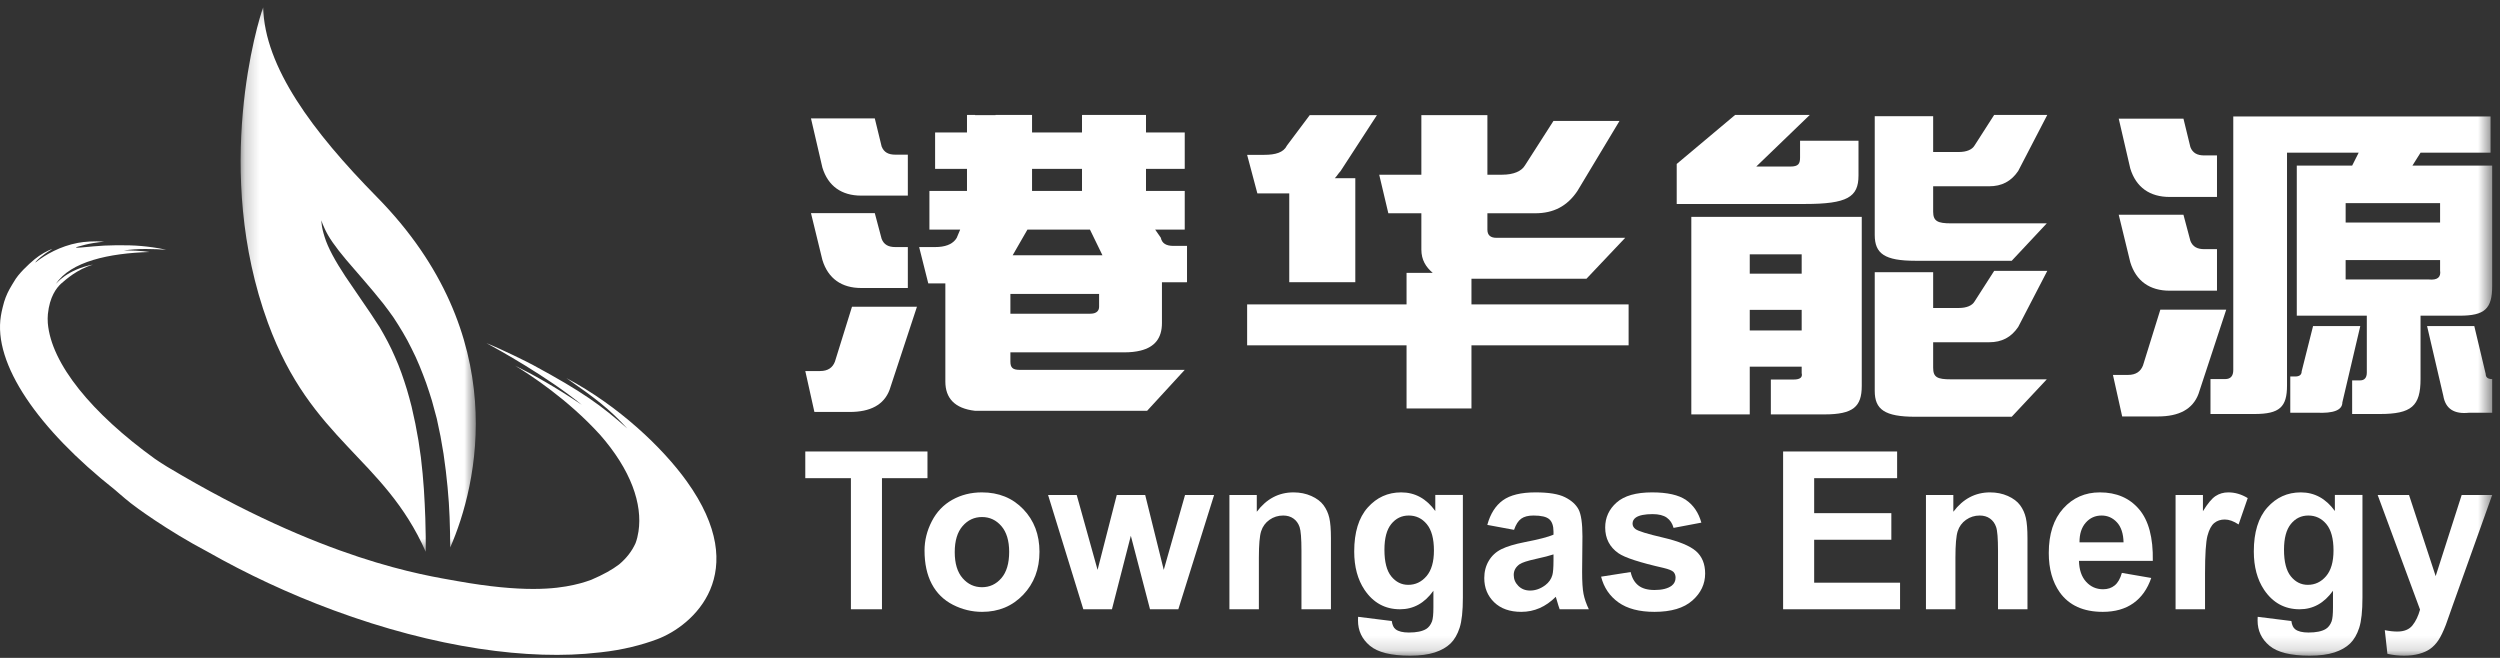
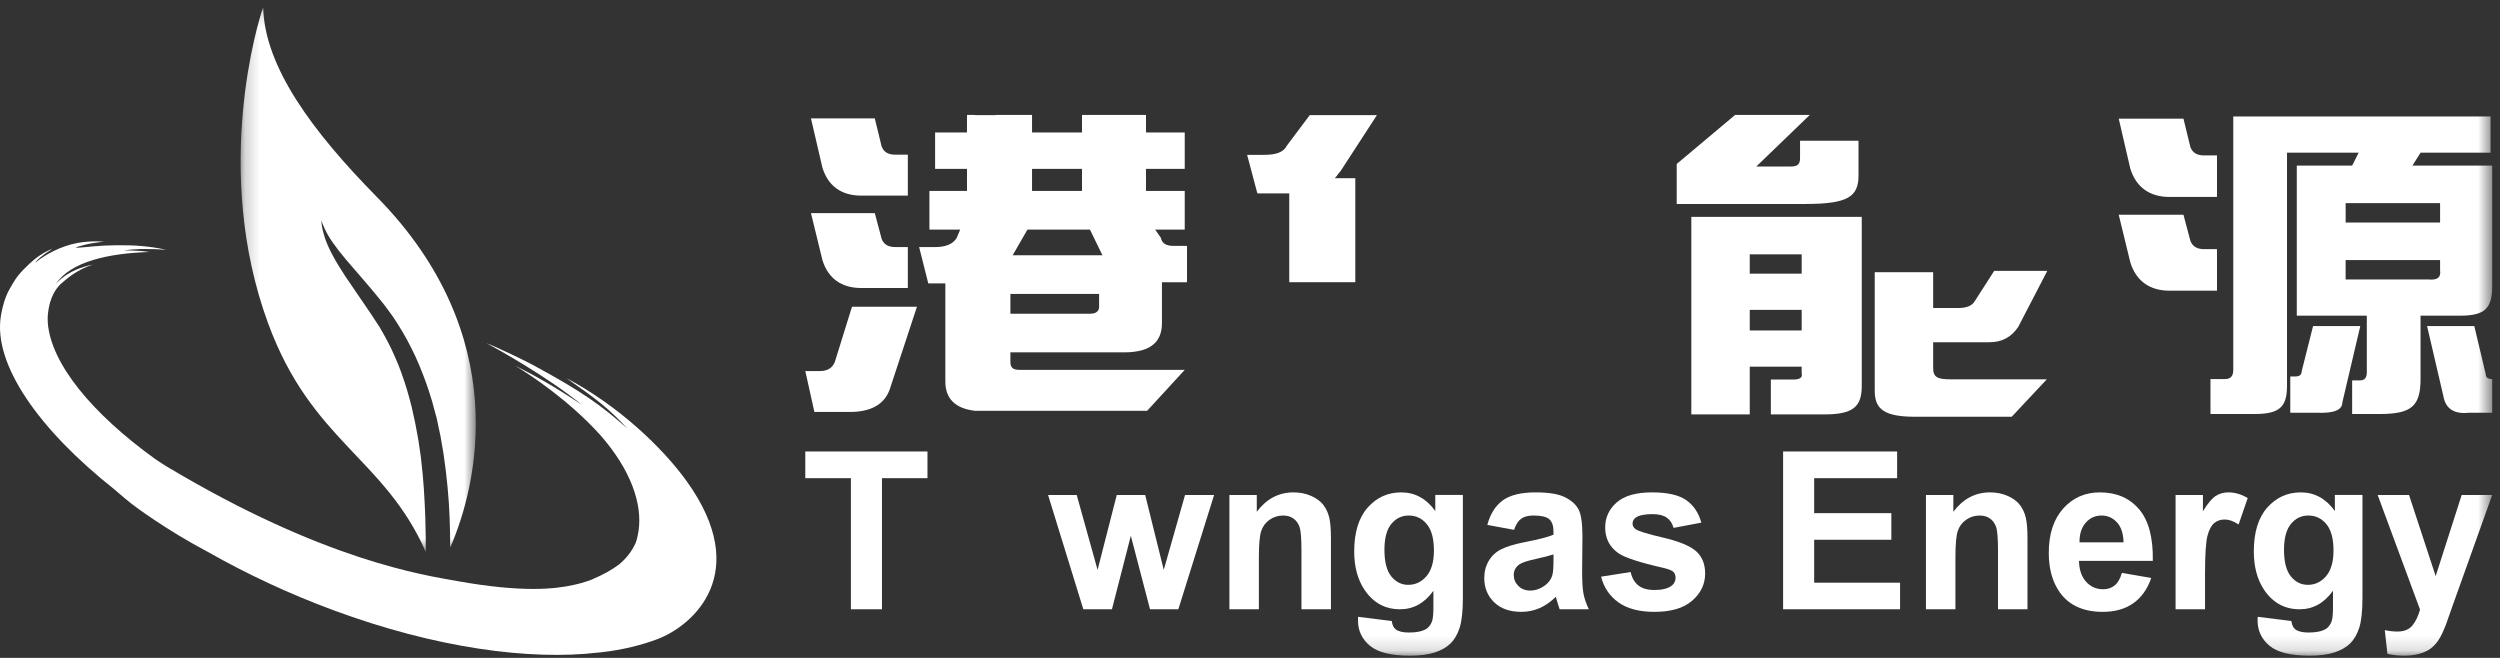
<svg xmlns="http://www.w3.org/2000/svg" xmlns:xlink="http://www.w3.org/1999/xlink" width="171px" height="45px" viewBox="0 0 171 45" version="1.1">
  <rect x="0" y="0" width="171" height="45" fill="#333333" stroke="none" />
  <title>编组</title>
  <desc>Created with Sketch.</desc>
  <defs>
    <polygon id="path-1" points="0.201 0.152 16.287 0.152 16.287 37.391 0.201 37.391" />
    <polygon id="path-3" points="0 44.848 170.466 44.848 170.466 0.506 0 0.506" />
  </defs>
  <g id="控件" stroke="none" stroke-width="1" fill="none" fill-rule="evenodd">
    <g id="CR" transform="translate(-200, -85)">
      <g id="cr备份">
        <g>
          <g id="编组" transform="translate(200, 85)">
            <g transform="translate(16.258, 0.353)">
              <mask id="mask-2" fill="white">
                <use xlink:href="#path-1" />
              </mask>
              <g id="Clip-2" />
              <path d="M12.833,35.078 C12.809,34.467 12.782,33.806 12.736,33.108 C12.692,32.411 12.618,31.68 12.53,30.925 C12.476,30.55 12.42,30.169 12.364,29.782 C12.294,29.4 12.223,29.012 12.151,28.622 C12.065,28.236 11.98,27.846 11.894,27.454 C11.787,27.07 11.699,26.676 11.577,26.296 C11.34,25.531 11.082,24.771 10.757,24.057 C10.449,23.331 10.078,22.658 9.711,22.028 C9.503,21.71 9.298,21.398 9.098,21.092 C8.89,20.787 8.686,20.489 8.488,20.199 C8.09,19.614 7.712,19.06 7.364,18.55 C6.678,17.512 6.162,16.57 5.946,15.854 C5.833,15.499 5.77,15.211 5.748,15.016 C5.727,14.821 5.717,14.716 5.717,14.716 C5.717,14.716 5.754,14.814 5.822,14.997 C5.899,15.178 6.007,15.433 6.185,15.741 C6.541,16.358 7.167,17.142 7.976,18.062 C8.373,18.528 8.819,19.025 9.272,19.573 C9.496,19.848 9.727,20.132 9.964,20.421 C10.218,20.738 10.414,21.033 10.648,21.349 C11.097,22.03 11.53,22.739 11.896,23.494 C12.282,24.243 12.597,25.039 12.89,25.842 C13.039,26.242 13.154,26.653 13.287,27.058 C13.398,27.468 13.508,27.876 13.618,28.281 C13.705,28.691 13.79,29.098 13.875,29.5 C13.945,29.904 14.013,30.303 14.081,30.695 C14.194,31.483 14.292,32.246 14.356,32.97 C14.424,33.694 14.472,34.38 14.494,35.012 C14.525,35.803 14.535,36.497 14.536,37.096 C16.405,32.844 18.855,22.602 9.516,13.116 C5.117,8.648 1.832,4.216 1.744,0.152 C1.401,1.038 -1.742,11.326 2.07,21.733 C5.042,29.848 9.995,30.918 12.863,37.391 C12.867,36.753 12.863,35.971 12.833,35.078" id="Fill-1" fill="#FFFFFF" mask="url(#mask-2)" />
            </g>
            <path d="M46.967,32.911 C45.324,30.626 42.321,27.762 38.741,25.862 C40.757,27.271 41.633,27.928 42.908,29.309 C41.137,27.737 39.84,26.793 36.468,24.973 C36.122,24.779 34.32,23.89 33.275,23.47 C34.081,23.906 37.443,25.766 39.795,27.689 C37.932,26.432 36.398,25.587 35.229,25.01 C36.258,25.634 38.846,27.32 41.026,29.72 L41.019,29.709 C43.18,32.163 43.953,34.489 43.673,36.349 C43.63,36.633 43.566,36.899 43.472,37.151 C43.221,37.709 42.84,38.195 42.341,38.61 C41.88,38.963 41.264,39.306 40.441,39.659 C40.209,39.743 39.971,39.822 39.718,39.891 C39.678,39.901 39.636,39.913 39.593,39.923 C39.48,39.953 39.363,39.98 39.246,40.007 C37.987,40.288 35.775,40.552 31.254,39.742 C29.013,39.34 22.173,38.35 11.445,31.933 C11.162,31.764 10.878,31.578 10.595,31.383 C6.277,28.265 3.506,24.888 3.27,22.103 C3.256,21.883 3.256,21.668 3.275,21.484 C3.397,20.288 3.864,19.692 4.173,19.406 C4.537,19.091 5.266,18.436 6.357,18.098 C4.567,18.44 3.813,19.432 3.813,19.432 C4.829,17.879 7.473,17.319 10.233,17.237 C9.638,17.145 8.827,17.121 8.469,17.137 C9.35,16.984 10.616,17.027 11.369,17.085 C10.723,16.938 10.124,16.868 9.654,16.826 C8.686,16.742 7.277,16.763 6.387,16.852 C5.015,16.988 4.829,16.987 5.825,16.738 C6.127,16.661 6.546,16.59 7.123,16.528 C6.432,16.48 5.786,16.526 5.324,16.613 C4.12,16.84 3.099,17.419 2.442,17.943 C2.369,18 2.462,17.853 2.749,17.613 C2.959,17.438 3.175,17.277 3.581,17.035 C3.298,17.103 2.728,17.431 2.367,17.733 C1.933,18.094 1.248,18.736 0.963,19.253 C0.915,19.329 0.87,19.403 0.826,19.476 C0.764,19.575 0.705,19.676 0.65,19.779 C0.462,20.125 0.306,20.495 0.189,20.999 C0.139,21.191 0.097,21.388 0.063,21.594 C-0.487,24.887 2.611,29.35 7.857,33.501 C7.96,33.59 8.063,33.68 8.167,33.769 C8.418,33.993 8.679,34.201 8.94,34.413 C9.192,34.618 11.385,36.257 14.229,37.757 C16.863,39.25 19.752,40.611 22.807,41.74 C29.777,44.318 36.223,45.192 40.95,44.632 C40.998,44.626 41.047,44.623 41.095,44.618 C42.61,44.455 43.924,44.107 44.942,43.726 C47.39,42.812 51.505,39.222 46.967,32.911" id="Fill-3" fill="#FFFFFF" />
            <path d="M58.901,13.38 L62.096,13.38 L62.096,10.579 L61.239,10.579 C60.771,10.579 60.46,10.42 60.304,10.02 L59.836,8.1 L55.471,8.1 L56.251,11.46 C56.641,12.739 57.576,13.38 58.901,13.38" id="Fill-5" fill="#FFFFFF" />
            <path d="M58.901,19.699 L62.096,19.699 L62.096,16.899 L61.239,16.899 C60.771,16.899 60.46,16.739 60.304,16.339 L59.836,14.579 L55.471,14.579 L56.251,17.779 C56.641,19.059 57.576,19.699 58.901,19.699" id="Fill-7" fill="#FFFFFF" />
            <path d="M57.108,24.738 C56.953,25.138 56.641,25.379 56.095,25.379 L55.082,25.379 L55.705,28.178 L58.122,28.178 C59.524,28.178 60.46,27.698 60.849,26.658 L62.72,20.979 L58.277,20.979 L57.108,24.738 Z" id="Fill-9" fill="#FFFFFF" />
            <path d="M72.295,20.104 L75.178,20.104 L75.178,20.983 C75.178,21.22 75.048,21.367 74.825,21.429 C74.748,21.448 74.663,21.458 74.567,21.458 L72.306,21.458 L69.111,21.458 L69.111,20.104 L72.295,20.104 Z M72.295,15.707 L74.554,15.707 L75.407,17.459 L75.035,17.459 L72.306,17.459 L69.267,17.459 L70.275,15.707 L72.295,15.707 Z M72.295,11.55 L74.009,11.55 L74.009,13.059 L72.306,13.059 L70.592,13.059 L70.592,11.55 L72.295,11.55 Z M81.192,16.819 L80.257,16.819 C79.789,16.819 79.477,16.659 79.399,16.259 L79.015,15.707 L81.019,15.707 L81.019,15.699 L81.036,15.699 L81.036,13.059 L78.386,13.059 L78.386,11.55 L81.019,11.55 L81.019,11.54 L81.036,11.54 L81.036,9.06 L78.386,9.06 L78.386,7.86 L76.594,7.86 L74.022,7.86 L74.022,7.873 L74.009,7.873 L74.009,9.06 L72.306,9.06 L70.592,9.06 L70.592,7.86 L68.097,7.86 L68.097,7.873 L68.09,7.873 L66.695,7.873 L66.695,7.86 L66.149,7.86 L66.149,7.873 L66.142,7.873 L66.142,9.06 L63.967,9.06 L63.967,9.072 L63.961,9.072 L63.961,11.55 L66.142,11.55 L66.142,13.059 L63.577,13.059 L63.577,13.069 L63.572,13.069 L63.572,15.707 L65.675,15.707 L65.441,16.267 C65.412,16.316 65.38,16.362 65.344,16.407 C65.086,16.717 64.645,16.899 63.967,16.899 L62.876,16.899 L62.878,16.906 L62.871,16.906 L63.494,19.384 L64.662,19.384 L64.662,20.104 L64.662,26.1 C64.662,27.218 65.285,27.938 66.687,28.098 L67.233,28.098 L68.09,28.098 L72.295,28.098 L76.579,28.098 L78.449,28.098 L78.464,28.098 L81.036,25.298 L76.594,25.298 L72.306,25.298 L69.734,25.298 C69.267,25.298 69.111,25.138 69.111,24.738 L69.111,24.101 L72.295,24.101 L76.579,24.101 L76.891,24.101 C77.32,24.101 77.695,24.061 78.016,23.98 C78.989,23.738 79.477,23.123 79.477,22.099 L79.477,19.305 L81.175,19.305 L81.175,19.299 L81.192,19.299 L81.192,16.819 Z" id="Fill-11" fill="#FFFFFF" />
            <mask id="mask-4" fill="white">
              <use xlink:href="#path-3" />
            </mask>
            <g id="Clip-14" />
            <path d="M119.683,22.606 L123.235,22.606 L123.235,21.193 L119.683,21.193 L119.683,22.606 Z M119.683,18.72 L123.235,18.72 L123.235,17.396 L119.683,17.396 L119.683,18.72 Z M115.686,28.345 L115.686,14.835 L127.344,14.835 L127.344,26.402 C127.344,27.823 126.752,28.345 124.79,28.345 L121.126,28.345 L121.126,25.96 L122.68,25.96 C123.124,25.96 123.309,25.814 123.235,25.519 L123.235,25.078 L119.683,25.078 L119.683,28.345 L115.686,28.345 Z M114.687,13.952 L114.687,11.215 L118.684,7.86 L123.791,7.86 L120.127,11.392 L122.458,11.392 C123.02,11.392 123.124,11.193 123.124,10.774 L123.124,9.626 L127.121,9.626 L127.121,12.01 C127.121,13.483 126.353,13.952 123.457,13.952 L114.687,13.952 Z" id="Fill-13" fill="#FFFFFF" mask="url(#mask-4)" />
-             <path d="M132.228,14.482 L132.228,12.741 L136.058,12.741 C136.918,12.741 137.562,12.41 138.046,11.693 L140.034,7.86 L136.401,7.86 L135.057,9.956 C134.895,10.231 134.519,10.397 133.982,10.397 L132.228,10.397 L132.228,7.949 L128.232,7.949 L128.232,16.072 C128.232,17.346 128.906,17.837 131.007,17.837 L137.602,17.837 L140,15.277 L133.45,15.277 C132.548,15.277 132.228,15.136 132.228,14.482" id="Fill-15" fill="#FFFFFF" mask="url(#mask-4)" />
            <path d="M132.228,25.151 L132.228,23.41 L136.058,23.41 C136.918,23.41 137.562,23.079 138.046,22.362 L140.034,18.529 L136.401,18.529 L135.057,20.625 C134.895,20.9 134.519,21.066 133.982,21.066 L132.228,21.066 L132.228,18.617 L128.232,18.617 L128.232,26.741 C128.232,28.003 128.906,28.506 131.007,28.506 L137.602,28.506 L140,25.946 L133.45,25.946 C132.51,25.946 132.228,25.809 132.228,25.151" id="Fill-16" fill="#FFFFFF" mask="url(#mask-4)" />
            <polygon id="Fill-17" fill="#FFFFFF" mask="url(#mask-4)" points="58.202 41.674 58.202 32.707 55.082 32.707 55.082 30.881 63.439 30.881 63.439 32.707 60.326 32.707 60.326 41.674" />
-             <path d="M65.304,37.765 C65.304,38.541 65.483,39.134 65.842,39.547 C66.2,39.959 66.643,40.165 67.169,40.165 C67.695,40.165 68.136,39.959 68.493,39.547 C68.849,39.134 69.027,38.536 69.027,37.75 C69.027,36.985 68.849,36.396 68.493,35.983 C68.136,35.571 67.695,35.365 67.169,35.365 C66.643,35.365 66.2,35.571 65.842,35.983 C65.483,36.396 65.304,36.989 65.304,37.765 M63.238,37.655 C63.238,36.968 63.403,36.302 63.733,35.659 C64.063,35.016 64.53,34.526 65.135,34.187 C65.74,33.848 66.416,33.679 67.162,33.679 C68.314,33.679 69.259,34.063 69.995,34.831 C70.732,35.599 71.1,36.57 71.1,37.743 C71.1,38.926 70.728,39.906 69.985,40.684 C69.241,41.462 68.305,41.851 67.176,41.851 C66.478,41.851 65.812,41.689 65.179,41.366 C64.545,41.041 64.063,40.567 63.733,39.941 C63.403,39.315 63.238,38.553 63.238,37.655" id="Fill-18" fill="#FFFFFF" mask="url(#mask-4)" />
            <polygon id="Fill-19" fill="#FFFFFF" mask="url(#mask-4)" points="74.099 41.674 71.688 33.856 73.647 33.856 75.074 38.98 76.387 33.856 78.331 33.856 79.601 38.98 81.057 33.856 83.045 33.856 80.598 41.674 78.661 41.674 77.349 36.646 76.057 41.674" />
            <path d="M91.036,41.674 L89.02,41.674 L89.02,37.684 C89.02,36.84 88.977,36.294 88.891,36.046 C88.805,35.798 88.665,35.605 88.472,35.468 C88.278,35.331 88.045,35.262 87.772,35.262 C87.423,35.262 87.109,35.36 86.832,35.556 C86.555,35.753 86.365,36.013 86.262,36.337 C86.159,36.661 86.107,37.26 86.107,38.133 L86.107,41.674 L84.092,41.674 L84.092,33.856 L85.964,33.856 L85.964,35.004 C86.629,34.121 87.466,33.679 88.475,33.679 C88.919,33.679 89.326,33.761 89.694,33.925 C90.062,34.09 90.341,34.3 90.53,34.555 C90.719,34.81 90.851,35.1 90.925,35.424 C90.999,35.748 91.036,36.212 91.036,36.815 L91.036,41.674 Z" id="Fill-20" fill="#FFFFFF" mask="url(#mask-4)" />
            <path d="M94.695,37.603 C94.695,38.433 94.851,39.04 95.164,39.425 C95.478,39.811 95.864,40.003 96.323,40.003 C96.816,40.003 97.231,39.806 97.571,39.411 C97.911,39.015 98.081,38.43 98.081,37.655 C98.081,36.845 97.918,36.244 97.592,35.851 C97.268,35.458 96.856,35.262 96.359,35.262 C95.876,35.262 95.478,35.454 95.164,35.84 C94.851,36.225 94.695,36.813 94.695,37.603 M92.894,42.19 L95.197,42.477 C95.235,42.752 95.323,42.941 95.462,43.044 C95.653,43.191 95.955,43.265 96.366,43.265 C96.892,43.265 97.287,43.184 97.55,43.022 C97.726,42.914 97.86,42.74 97.951,42.499 C98.013,42.327 98.045,42.011 98.045,41.549 L98.045,40.408 C97.442,41.253 96.682,41.674 95.763,41.674 C94.74,41.674 93.929,41.23 93.332,40.342 C92.863,39.64 92.628,38.766 92.628,37.721 C92.628,36.41 92.936,35.409 93.55,34.717 C94.165,34.025 94.929,33.679 95.842,33.679 C96.785,33.679 97.561,34.104 98.174,34.953 L98.174,33.855 L100.061,33.855 L100.061,40.872 C100.061,41.795 99.986,42.484 99.838,42.941 C99.69,43.397 99.482,43.755 99.214,44.016 C98.946,44.276 98.589,44.479 98.141,44.627 C97.694,44.774 97.128,44.848 96.445,44.848 C95.154,44.848 94.238,44.621 93.698,44.166 C93.157,43.712 92.887,43.137 92.887,42.44 C92.887,42.372 92.889,42.288 92.894,42.19" id="Fill-21" fill="#FFFFFF" mask="url(#mask-4)" />
            <path d="M106.259,37.92 C106,38.008 105.592,38.114 105.032,38.236 C104.472,38.359 104.107,38.479 103.934,38.597 C103.671,38.788 103.539,39.031 103.539,39.326 C103.539,39.615 103.645,39.866 103.855,40.077 C104.066,40.288 104.333,40.394 104.659,40.394 C105.022,40.394 105.369,40.271 105.699,40.025 C105.943,39.839 106.103,39.611 106.18,39.341 C106.232,39.164 106.259,38.828 106.259,38.332 L106.259,37.92 Z M103.561,36.241 L101.732,35.903 C101.938,35.147 102.291,34.587 102.794,34.223 C103.296,33.86 104.042,33.679 105.032,33.679 C105.931,33.679 106.6,33.788 107.04,34.007 C107.48,34.225 107.79,34.503 107.97,34.838 C108.149,35.175 108.239,35.792 108.239,36.69 L108.217,39.105 C108.217,39.792 108.249,40.299 108.314,40.626 C108.378,40.952 108.499,41.302 108.676,41.674 L106.681,41.674 C106.629,41.537 106.565,41.333 106.488,41.063 C106.454,40.941 106.431,40.86 106.416,40.82 C106.072,41.164 105.704,41.422 105.311,41.593 C104.919,41.765 104.501,41.851 104.056,41.851 C103.272,41.851 102.654,41.633 102.202,41.196 C101.75,40.759 101.524,40.207 101.524,39.54 C101.524,39.098 101.627,38.704 101.833,38.358 C102.038,38.012 102.326,37.747 102.697,37.563 C103.067,37.379 103.602,37.218 104.3,37.08 C105.242,36.899 105.895,36.729 106.259,36.572 L106.259,36.366 C106.259,35.969 106.163,35.685 105.971,35.516 C105.78,35.346 105.419,35.262 104.889,35.262 C104.529,35.262 104.25,35.334 104.049,35.479 C103.848,35.624 103.685,35.878 103.561,36.241 L103.561,36.241 Z" id="Fill-22" fill="#FFFFFF" mask="url(#mask-4)" />
            <path d="M109.515,39.444 L111.538,39.127 C111.624,39.53 111.799,39.835 112.062,40.044 C112.325,40.252 112.693,40.356 113.167,40.356 C113.688,40.356 114.08,40.258 114.343,40.062 C114.52,39.925 114.609,39.741 114.609,39.51 C114.609,39.353 114.56,39.223 114.465,39.12 C114.365,39.022 114.14,38.931 113.791,38.847 C112.165,38.479 111.134,38.143 110.699,37.839 C110.097,37.417 109.795,36.83 109.795,36.079 C109.795,35.402 110.056,34.832 110.577,34.371 C111.098,33.91 111.907,33.679 113.002,33.679 C114.044,33.679 114.819,33.853 115.326,34.202 C115.832,34.55 116.182,35.066 116.373,35.748 L114.472,36.108 C114.39,35.804 114.237,35.571 114.01,35.409 C113.783,35.247 113.458,35.166 113.037,35.166 C112.507,35.166 112.127,35.242 111.897,35.394 C111.743,35.503 111.667,35.642 111.667,35.814 C111.667,35.961 111.734,36.087 111.868,36.189 C112.05,36.327 112.678,36.521 113.752,36.771 C114.825,37.021 115.575,37.328 116,37.691 C116.421,38.059 116.632,38.573 116.632,39.23 C116.632,39.947 116.34,40.563 115.756,41.078 C115.173,41.593 114.309,41.851 113.167,41.851 C112.129,41.851 111.307,41.635 110.702,41.203 C110.097,40.772 109.702,40.185 109.515,39.444" id="Fill-23" fill="#FFFFFF" mask="url(#mask-4)" />
            <polygon id="Fill-24" fill="#FFFFFF" mask="url(#mask-4)" points="121.965 41.674 121.965 30.881 129.763 30.881 129.763 32.707 124.089 32.707 124.089 35.1 129.368 35.1 129.368 36.919 124.089 36.919 124.089 39.856 129.964 39.856 129.964 41.674" />
            <path d="M138.679,41.674 L136.664,41.674 L136.664,37.684 C136.664,36.84 136.621,36.294 136.534,36.046 C136.449,35.798 136.309,35.605 136.115,35.468 C135.921,35.331 135.689,35.262 135.416,35.262 C135.066,35.262 134.753,35.36 134.476,35.556 C134.198,35.753 134.009,36.013 133.906,36.337 C133.803,36.661 133.751,37.26 133.751,38.133 L133.751,41.674 L131.735,41.674 L131.735,33.856 L133.608,33.856 L133.608,35.004 C134.273,34.121 135.11,33.679 136.119,33.679 C136.563,33.679 136.969,33.761 137.338,33.925 C137.706,34.09 137.985,34.3 138.174,34.555 C138.363,34.81 138.494,35.1 138.568,35.424 C138.642,35.748 138.679,36.212 138.679,36.815 L138.679,41.674 Z" id="Fill-25" fill="#FFFFFF" mask="url(#mask-4)" />
            <path d="M145.251,37.095 C145.237,36.496 145.086,36.041 144.799,35.729 C144.512,35.418 144.163,35.262 143.751,35.262 C143.311,35.262 142.948,35.426 142.661,35.755 C142.374,36.084 142.233,36.531 142.238,37.095 L145.251,37.095 Z M145.136,39.186 L147.145,39.532 C146.886,40.288 146.479,40.864 145.921,41.259 C145.364,41.654 144.667,41.851 143.83,41.851 C142.506,41.851 141.525,41.407 140.889,40.519 C140.387,39.807 140.136,38.909 140.136,37.824 C140.136,36.528 140.466,35.513 141.126,34.78 C141.786,34.046 142.62,33.679 143.63,33.679 C144.763,33.679 145.657,34.063 146.312,34.831 C146.967,35.599 147.281,36.776 147.252,38.362 L142.202,38.362 C142.216,38.975 142.379,39.452 142.69,39.793 C143.001,40.135 143.388,40.305 143.852,40.305 C144.168,40.305 144.433,40.217 144.648,40.04 C144.863,39.863 145.026,39.579 145.136,39.186 L145.136,39.186 Z" id="Fill-26" fill="#FFFFFF" mask="url(#mask-4)" />
            <path d="M150.824,41.674 L148.809,41.674 L148.809,33.856 L150.681,33.856 L150.681,34.967 C151.001,34.442 151.29,34.096 151.546,33.929 C151.801,33.762 152.092,33.679 152.417,33.679 C152.876,33.679 153.318,33.809 153.744,34.069 L153.12,35.873 C152.781,35.647 152.465,35.534 152.173,35.534 C151.891,35.534 151.652,35.614 151.456,35.774 C151.26,35.933 151.105,36.221 150.993,36.639 C150.881,37.056 150.824,37.93 150.824,39.26 L150.824,41.674 Z" id="Fill-27" fill="#FFFFFF" mask="url(#mask-4)" />
            <path d="M156.226,37.603 C156.226,38.433 156.383,39.04 156.696,39.425 C157.01,39.811 157.396,40.003 157.855,40.003 C158.348,40.003 158.763,39.806 159.103,39.411 C159.442,39.015 159.612,38.43 159.612,37.655 C159.612,36.845 159.45,36.244 159.125,35.851 C158.799,35.458 158.388,35.262 157.891,35.262 C157.407,35.262 157.01,35.454 156.696,35.84 C156.383,36.225 156.226,36.813 156.226,37.603 M154.426,42.19 L156.729,42.477 C156.767,42.752 156.855,42.941 156.994,43.044 C157.185,43.191 157.487,43.265 157.898,43.265 C158.424,43.265 158.819,43.184 159.082,43.022 C159.258,42.914 159.393,42.74 159.483,42.499 C159.545,42.327 159.576,42.011 159.576,41.549 L159.576,40.408 C158.974,41.253 158.213,41.674 157.295,41.674 C156.272,41.674 155.461,41.23 154.863,40.342 C154.395,39.64 154.161,38.766 154.161,37.721 C154.161,36.41 154.468,35.409 155.082,34.717 C155.697,34.025 156.461,33.679 157.374,33.679 C158.316,33.679 159.093,34.104 159.705,34.953 L159.705,33.855 L161.592,33.855 L161.592,40.872 C161.592,41.795 161.518,42.484 161.37,42.941 C161.222,43.397 161.014,43.755 160.746,44.016 C160.478,44.276 160.12,44.479 159.673,44.627 C159.226,44.774 158.661,44.848 157.977,44.848 C156.686,44.848 155.77,44.621 155.23,44.166 C154.689,43.712 154.419,43.137 154.419,42.44 C154.419,42.372 154.421,42.288 154.426,42.19" id="Fill-28" fill="#FFFFFF" mask="url(#mask-4)" />
            <path d="M162.632,33.856 L164.777,33.856 L166.6,39.407 L168.379,33.856 L170.466,33.856 L167.776,41.38 L167.295,42.742 C167.118,43.198 166.95,43.547 166.789,43.787 C166.629,44.028 166.445,44.223 166.237,44.373 C166.03,44.523 165.773,44.639 165.47,44.723 C165.166,44.806 164.823,44.848 164.44,44.848 C164.053,44.848 163.673,44.806 163.299,44.723 L163.12,43.103 C163.436,43.167 163.721,43.198 163.974,43.198 C164.443,43.198 164.789,43.057 165.014,42.775 C165.239,42.493 165.411,42.134 165.531,41.697 L162.632,33.856 Z" id="Fill-29" fill="#FFFFFF" mask="url(#mask-4)" />
            <path d="M91.69,11.71 L94.183,7.873 L89.743,7.873 L89.587,7.873 L88.029,9.952 C87.796,10.431 87.25,10.591 86.472,10.591 L85.303,10.591 L86.004,13.229 L88.185,13.229 L88.185,19.304 L89.743,19.304 L92.703,19.304 L92.703,12.19 L91.301,12.19 C91.457,12.03 91.535,11.87 91.69,11.71" id="Fill-30" fill="#FFFFFF" mask="url(#mask-4)" />
-             <path d="M100.648,20.823 L100.648,19.065 L108.515,19.065 L111.163,16.267 L102.362,16.267 C101.972,16.267 101.738,16.107 101.738,15.707 L101.738,14.588 L105.01,14.588 C106.256,14.588 107.19,14.108 107.891,13.069 L110.774,8.273 L106.256,8.273 L104.309,11.311 C104.075,11.71 103.53,11.95 102.751,11.95 L101.738,11.95 L101.738,7.873 L97.221,7.873 L97.221,11.95 L94.338,11.95 L94.962,14.588 L97.221,14.588 L97.221,17.066 C97.221,17.786 97.532,18.265 97.999,18.665 L96.208,18.665 L96.208,20.823 L89.743,20.823 L85.304,20.823 L85.304,23.621 L89.743,23.621 L96.208,23.621 L96.208,27.938 L100.648,27.938 L100.648,23.621 L111.397,23.621 L111.397,20.823 L100.648,20.823 Z" id="Fill-31" fill="#FFFFFF" mask="url(#mask-4)" />
            <path d="M149.348,8.115 L144.921,8.115 L145.711,11.524 C146.107,12.822 147.056,13.471 148.4,13.471 L151.642,13.471 L151.642,10.631 L150.772,10.631 C150.298,10.631 149.981,10.469 149.823,10.063 L149.348,8.115 Z" id="Fill-32" fill="#FFFFFF" mask="url(#mask-4)" />
            <path d="M149.348,14.689 L144.921,14.689 L145.711,17.935 C146.107,19.234 147.056,19.883 148.4,19.883 L151.642,19.883 L151.642,17.042 L150.772,17.042 C150.298,17.042 149.981,16.88 149.823,16.474 L149.348,14.689 Z" id="Fill-33" fill="#FFFFFF" mask="url(#mask-4)" />
-             <path d="M147.767,21.181 L146.581,24.996 C146.423,25.402 146.107,25.645 145.553,25.645 L144.525,25.645 L145.157,28.485 L147.609,28.485 C149.032,28.485 149.981,27.999 150.377,26.943 L152.274,21.181 L147.767,21.181 Z" id="Fill-34" fill="#FFFFFF" mask="url(#mask-4)" />
            <path d="M166.011,22.301 L169.241,22.301 L170.021,25.575 C170.021,25.811 170.168,25.929 170.466,25.929 L170.466,28.229 L168.906,28.229 C167.866,28.347 167.273,27.964 167.124,27.079 L166.011,22.301 Z M166.122,19.116 C166.716,19.175 166.975,18.969 166.902,18.496 L166.902,17.788 L160.441,17.788 L160.441,19.116 L166.122,19.116 Z M160.442,15.222 L166.902,15.222 L166.902,13.895 L160.442,13.895 L160.442,15.222 Z M156.655,25.752 L156.989,25.752 C157.284,25.752 157.434,25.634 157.434,25.398 L158.214,22.301 L161.444,22.301 L160.218,27.521 C160.218,28.052 159.623,28.287 158.437,28.229 L156.655,28.229 L156.655,25.752 Z M152.756,25.309 L152.756,7.966 L170.354,7.966 L170.354,10.444 L165.565,10.444 L165.008,11.329 L170.466,11.329 L170.466,19.558 C170.466,21.128 169.951,21.593 168.238,21.593 L165.565,21.593 L165.565,25.929 C165.565,27.776 164.947,28.318 162.78,28.318 L160.887,28.318 L160.887,26.017 L161.444,26.017 C161.718,26.017 161.89,25.848 161.89,25.486 L161.89,21.593 L157.1,21.593 L157.1,11.329 L160.887,11.329 L161.333,10.444 L156.432,10.444 L156.432,26.371 C156.432,27.842 155.928,28.318 154.204,28.318 L151.197,28.318 L151.197,25.929 L152.199,25.929 C152.57,25.929 152.756,25.723 152.756,25.309 L152.756,25.309 Z" id="Fill-35" fill="#FFFFFF" mask="url(#mask-4)" />
          </g>
        </g>
      </g>
    </g>
  </g>
</svg>